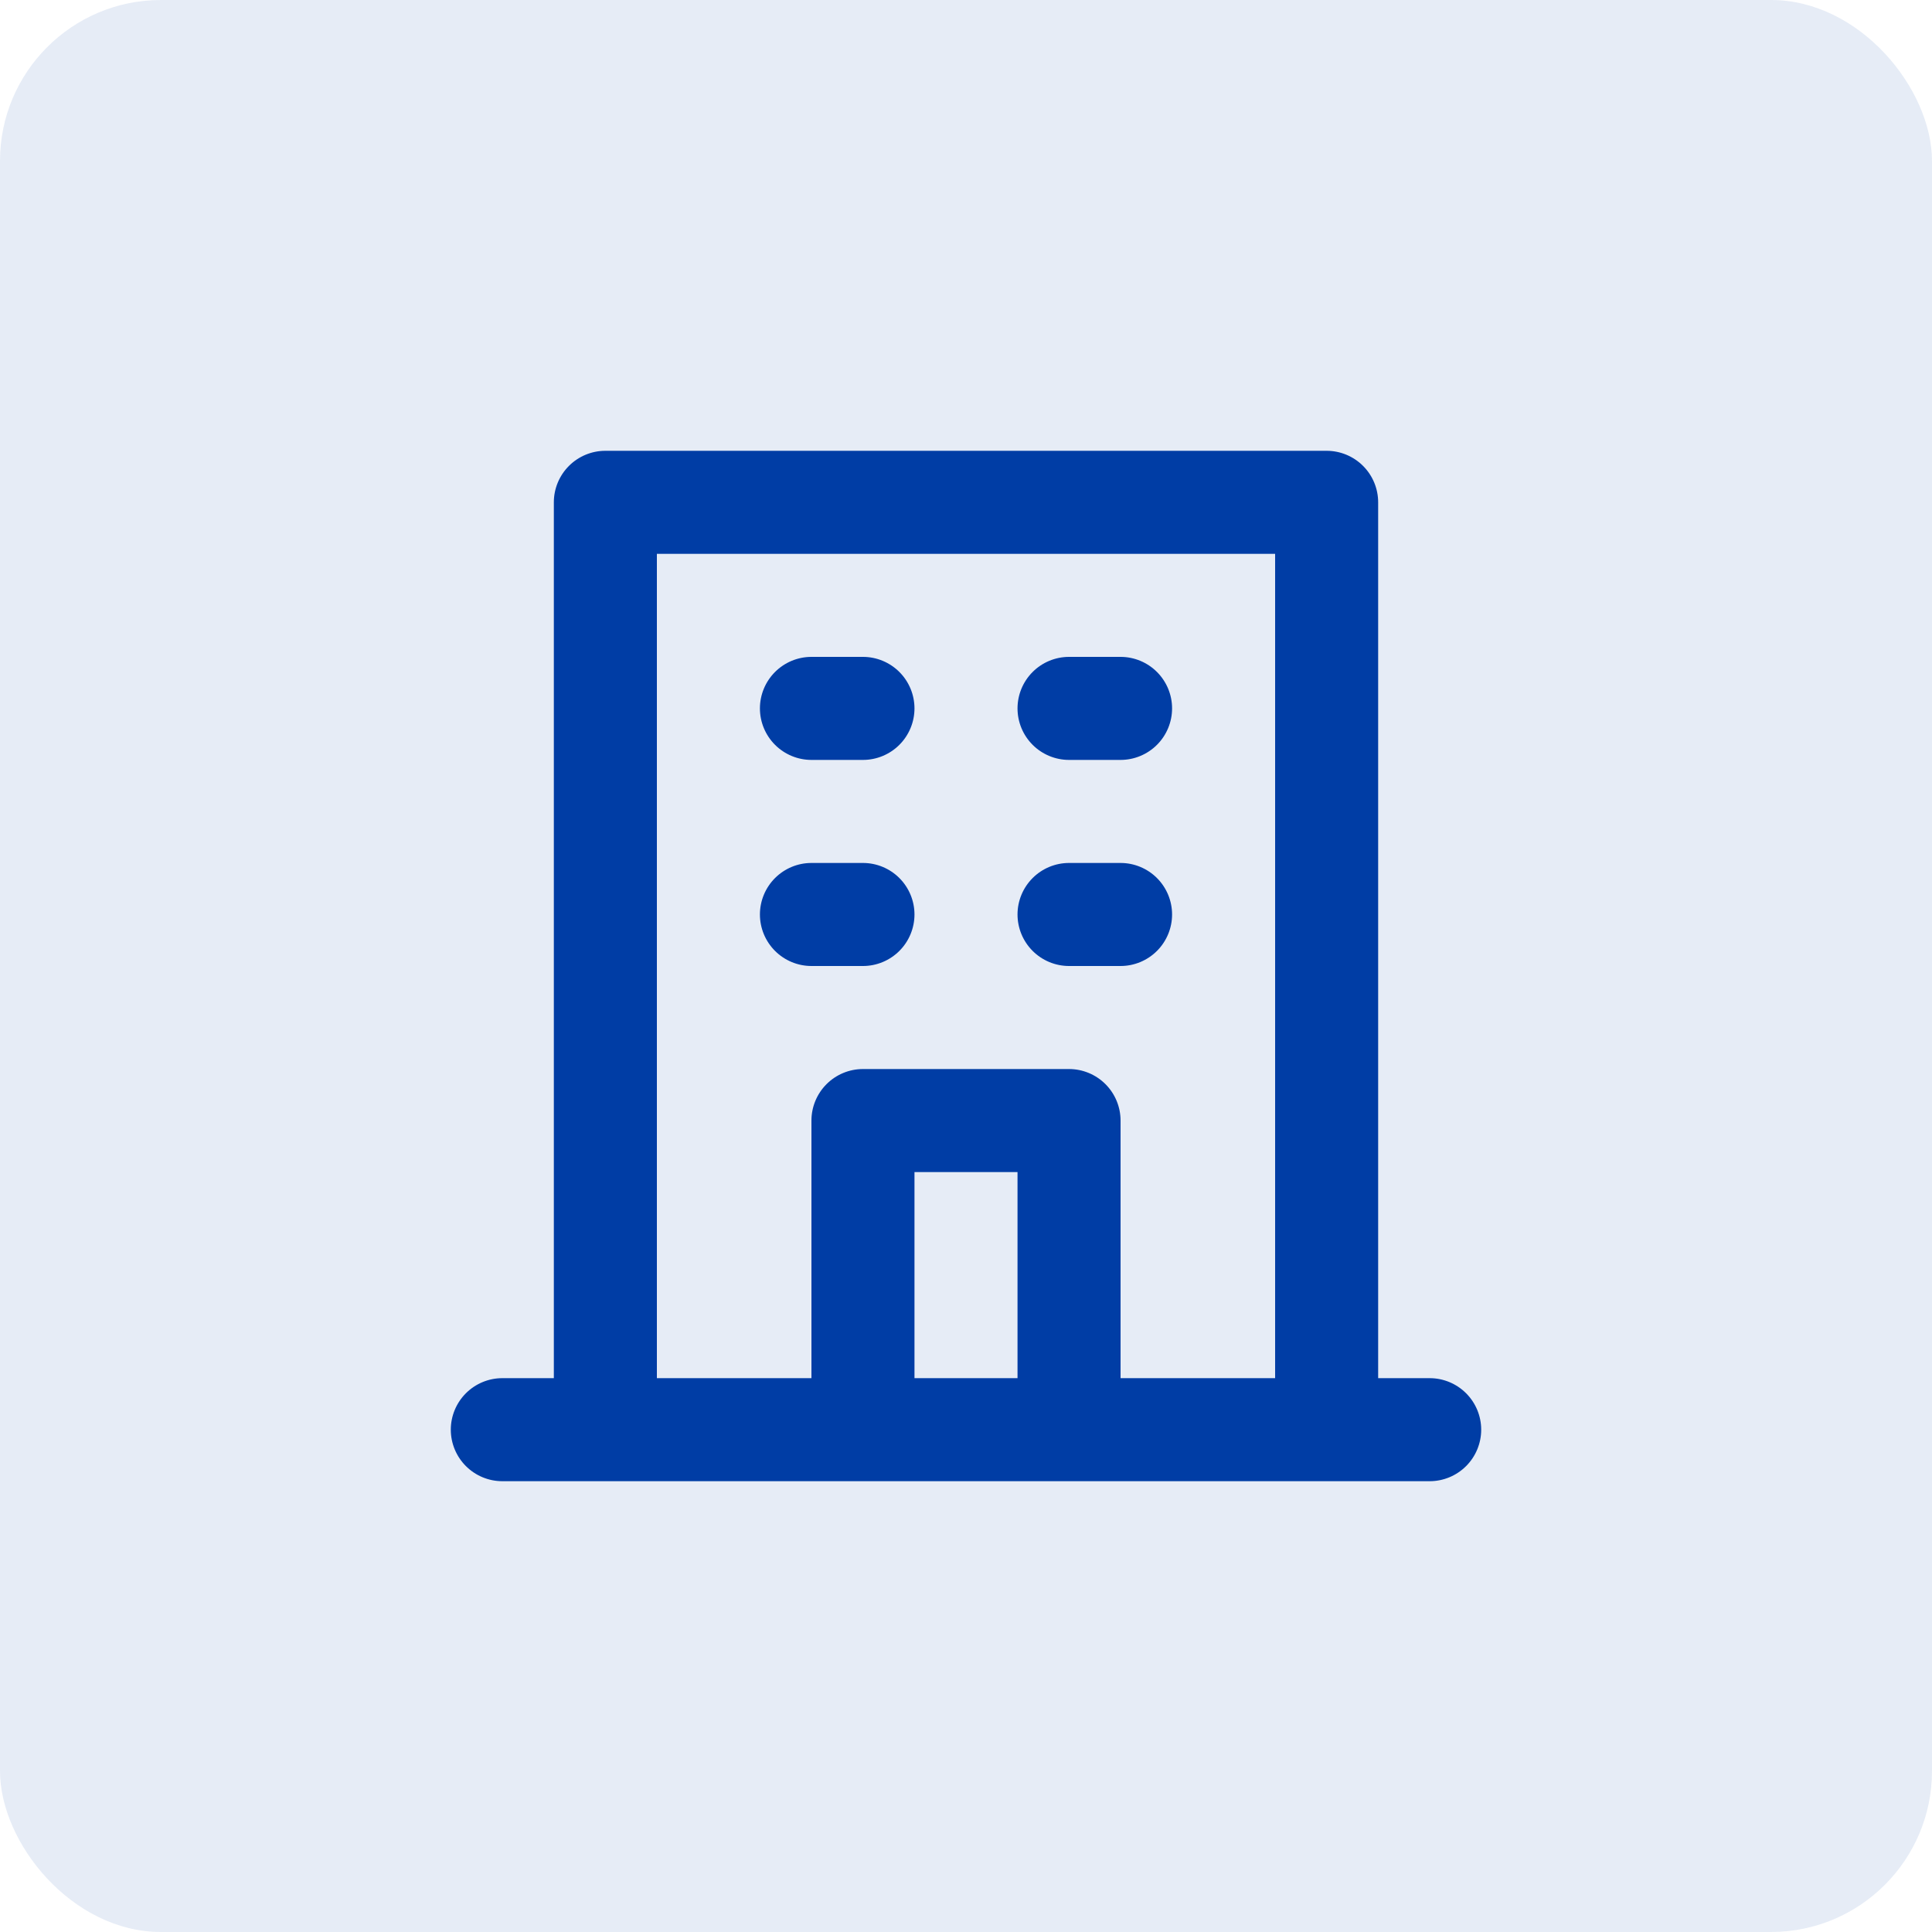
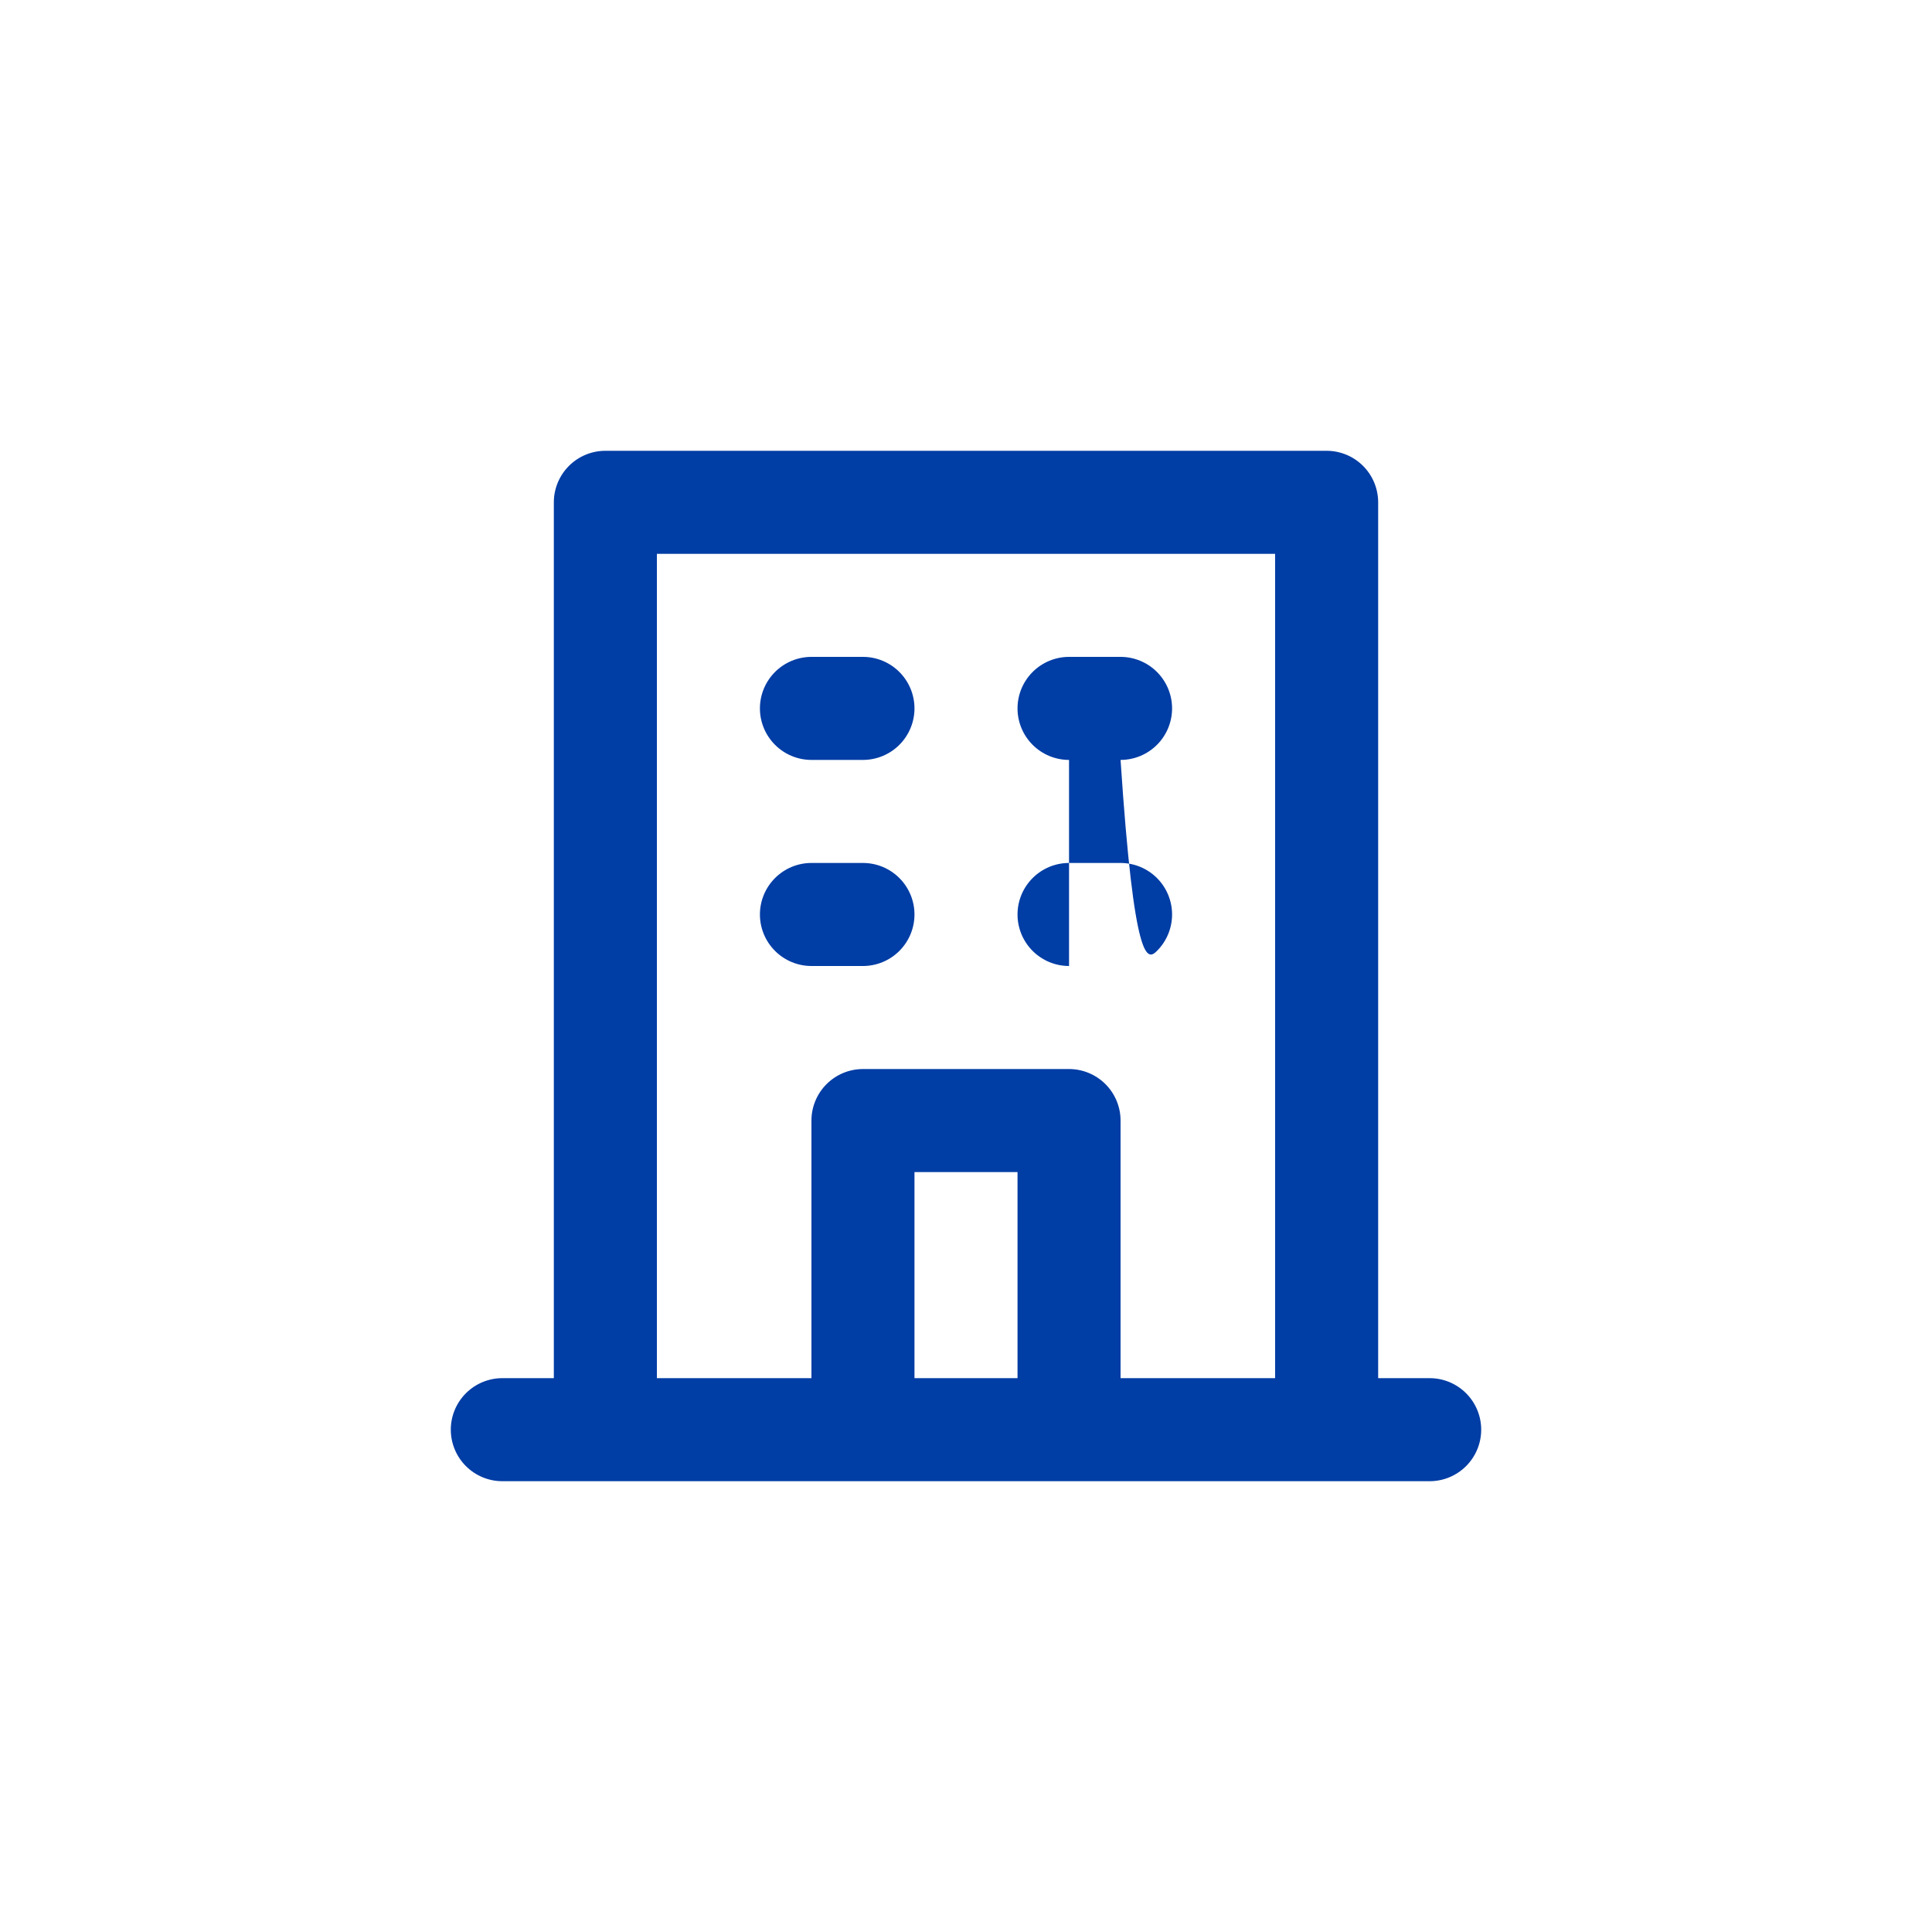
<svg xmlns="http://www.w3.org/2000/svg" width="60" height="60" viewBox="0 0 60 60" fill="none">
-   <rect width="60" height="60" rx="5" fill="#003DA5" fill-opacity="0.1" />
-   <path d="M33.2 23.6H34.8C35.224 23.6 35.631 23.431 35.931 23.131C36.231 22.831 36.4 22.424 36.4 22C36.4 21.576 36.231 21.169 35.931 20.869C35.631 20.569 35.224 20.4 34.8 20.4H33.2C32.776 20.4 32.369 20.569 32.069 20.869C31.769 21.169 31.6 21.576 31.6 22C31.6 22.424 31.769 22.831 32.069 23.131C32.369 23.431 32.776 23.6 33.2 23.6ZM33.2 30H34.8C35.224 30 35.631 29.831 35.931 29.531C36.231 29.231 36.4 28.824 36.4 28.4C36.4 27.976 36.231 27.569 35.931 27.269C35.631 26.969 35.224 26.8 34.8 26.8H33.2C32.776 26.8 32.369 26.969 32.069 27.269C31.769 27.569 31.6 27.976 31.6 28.4C31.6 28.824 31.769 29.231 32.069 29.531C32.369 29.831 32.776 30 33.2 30ZM25.2 23.6H26.8C27.224 23.6 27.631 23.431 27.931 23.131C28.231 22.831 28.4 22.424 28.4 22C28.4 21.576 28.231 21.169 27.931 20.869C27.631 20.569 27.224 20.4 26.8 20.4H25.2C24.776 20.4 24.369 20.569 24.069 20.869C23.769 21.169 23.6 21.576 23.6 22C23.6 22.424 23.769 22.831 24.069 23.131C24.369 23.431 24.776 23.6 25.2 23.6ZM25.2 30H26.8C27.224 30 27.631 29.831 27.931 29.531C28.231 29.231 28.4 28.824 28.4 28.4C28.4 27.976 28.231 27.569 27.931 27.269C27.631 26.969 27.224 26.8 26.8 26.8H25.2C24.776 26.8 24.369 26.969 24.069 27.269C23.769 27.569 23.6 27.976 23.6 28.4C23.6 28.824 23.769 29.231 24.069 29.531C24.369 29.831 24.776 30 25.2 30ZM44.4 42.8H42.8V15.6C42.8 15.176 42.631 14.769 42.331 14.469C42.031 14.169 41.624 14 41.2 14H18.8C18.376 14 17.969 14.169 17.669 14.469C17.369 14.769 17.2 15.176 17.2 15.6V42.8H15.6C15.176 42.8 14.769 42.969 14.469 43.269C14.169 43.569 14 43.976 14 44.4C14 44.824 14.169 45.231 14.469 45.531C14.769 45.831 15.176 46 15.6 46H44.4C44.824 46 45.231 45.831 45.531 45.531C45.831 45.231 46 44.824 46 44.4C46 43.976 45.831 43.569 45.531 43.269C45.231 42.969 44.824 42.8 44.4 42.8ZM31.6 42.8H28.4V36.4H31.6V42.8ZM39.6 42.8H34.8V34.8C34.8 34.376 34.631 33.969 34.331 33.669C34.031 33.369 33.624 33.2 33.2 33.2H26.8C26.376 33.2 25.969 33.369 25.669 33.669C25.369 33.969 25.2 34.376 25.2 34.8V42.8H20.4V17.2H39.6V42.8Z" fill="#003DA5" />
+   <path d="M33.2 23.6H34.8C35.224 23.6 35.631 23.431 35.931 23.131C36.231 22.831 36.4 22.424 36.4 22C36.4 21.576 36.231 21.169 35.931 20.869C35.631 20.569 35.224 20.4 34.8 20.4H33.2C32.776 20.4 32.369 20.569 32.069 20.869C31.769 21.169 31.6 21.576 31.6 22C31.6 22.424 31.769 22.831 32.069 23.131C32.369 23.431 32.776 23.6 33.2 23.6ZH34.8C35.224 30 35.631 29.831 35.931 29.531C36.231 29.231 36.4 28.824 36.4 28.4C36.4 27.976 36.231 27.569 35.931 27.269C35.631 26.969 35.224 26.8 34.8 26.8H33.2C32.776 26.8 32.369 26.969 32.069 27.269C31.769 27.569 31.6 27.976 31.6 28.4C31.6 28.824 31.769 29.231 32.069 29.531C32.369 29.831 32.776 30 33.2 30ZM25.2 23.6H26.8C27.224 23.6 27.631 23.431 27.931 23.131C28.231 22.831 28.4 22.424 28.4 22C28.4 21.576 28.231 21.169 27.931 20.869C27.631 20.569 27.224 20.4 26.8 20.4H25.2C24.776 20.4 24.369 20.569 24.069 20.869C23.769 21.169 23.6 21.576 23.6 22C23.6 22.424 23.769 22.831 24.069 23.131C24.369 23.431 24.776 23.6 25.2 23.6ZM25.2 30H26.8C27.224 30 27.631 29.831 27.931 29.531C28.231 29.231 28.4 28.824 28.4 28.4C28.4 27.976 28.231 27.569 27.931 27.269C27.631 26.969 27.224 26.8 26.8 26.8H25.2C24.776 26.8 24.369 26.969 24.069 27.269C23.769 27.569 23.6 27.976 23.6 28.4C23.6 28.824 23.769 29.231 24.069 29.531C24.369 29.831 24.776 30 25.2 30ZM44.4 42.8H42.8V15.6C42.8 15.176 42.631 14.769 42.331 14.469C42.031 14.169 41.624 14 41.2 14H18.8C18.376 14 17.969 14.169 17.669 14.469C17.369 14.769 17.2 15.176 17.2 15.6V42.8H15.6C15.176 42.8 14.769 42.969 14.469 43.269C14.169 43.569 14 43.976 14 44.4C14 44.824 14.169 45.231 14.469 45.531C14.769 45.831 15.176 46 15.6 46H44.4C44.824 46 45.231 45.831 45.531 45.531C45.831 45.231 46 44.824 46 44.4C46 43.976 45.831 43.569 45.531 43.269C45.231 42.969 44.824 42.8 44.4 42.8ZM31.6 42.8H28.4V36.4H31.6V42.8ZM39.6 42.8H34.8V34.8C34.8 34.376 34.631 33.969 34.331 33.669C34.031 33.369 33.624 33.2 33.2 33.2H26.8C26.376 33.2 25.969 33.369 25.669 33.669C25.369 33.969 25.2 34.376 25.2 34.8V42.8H20.4V17.2H39.6V42.8Z" fill="#003DA5" />
</svg>